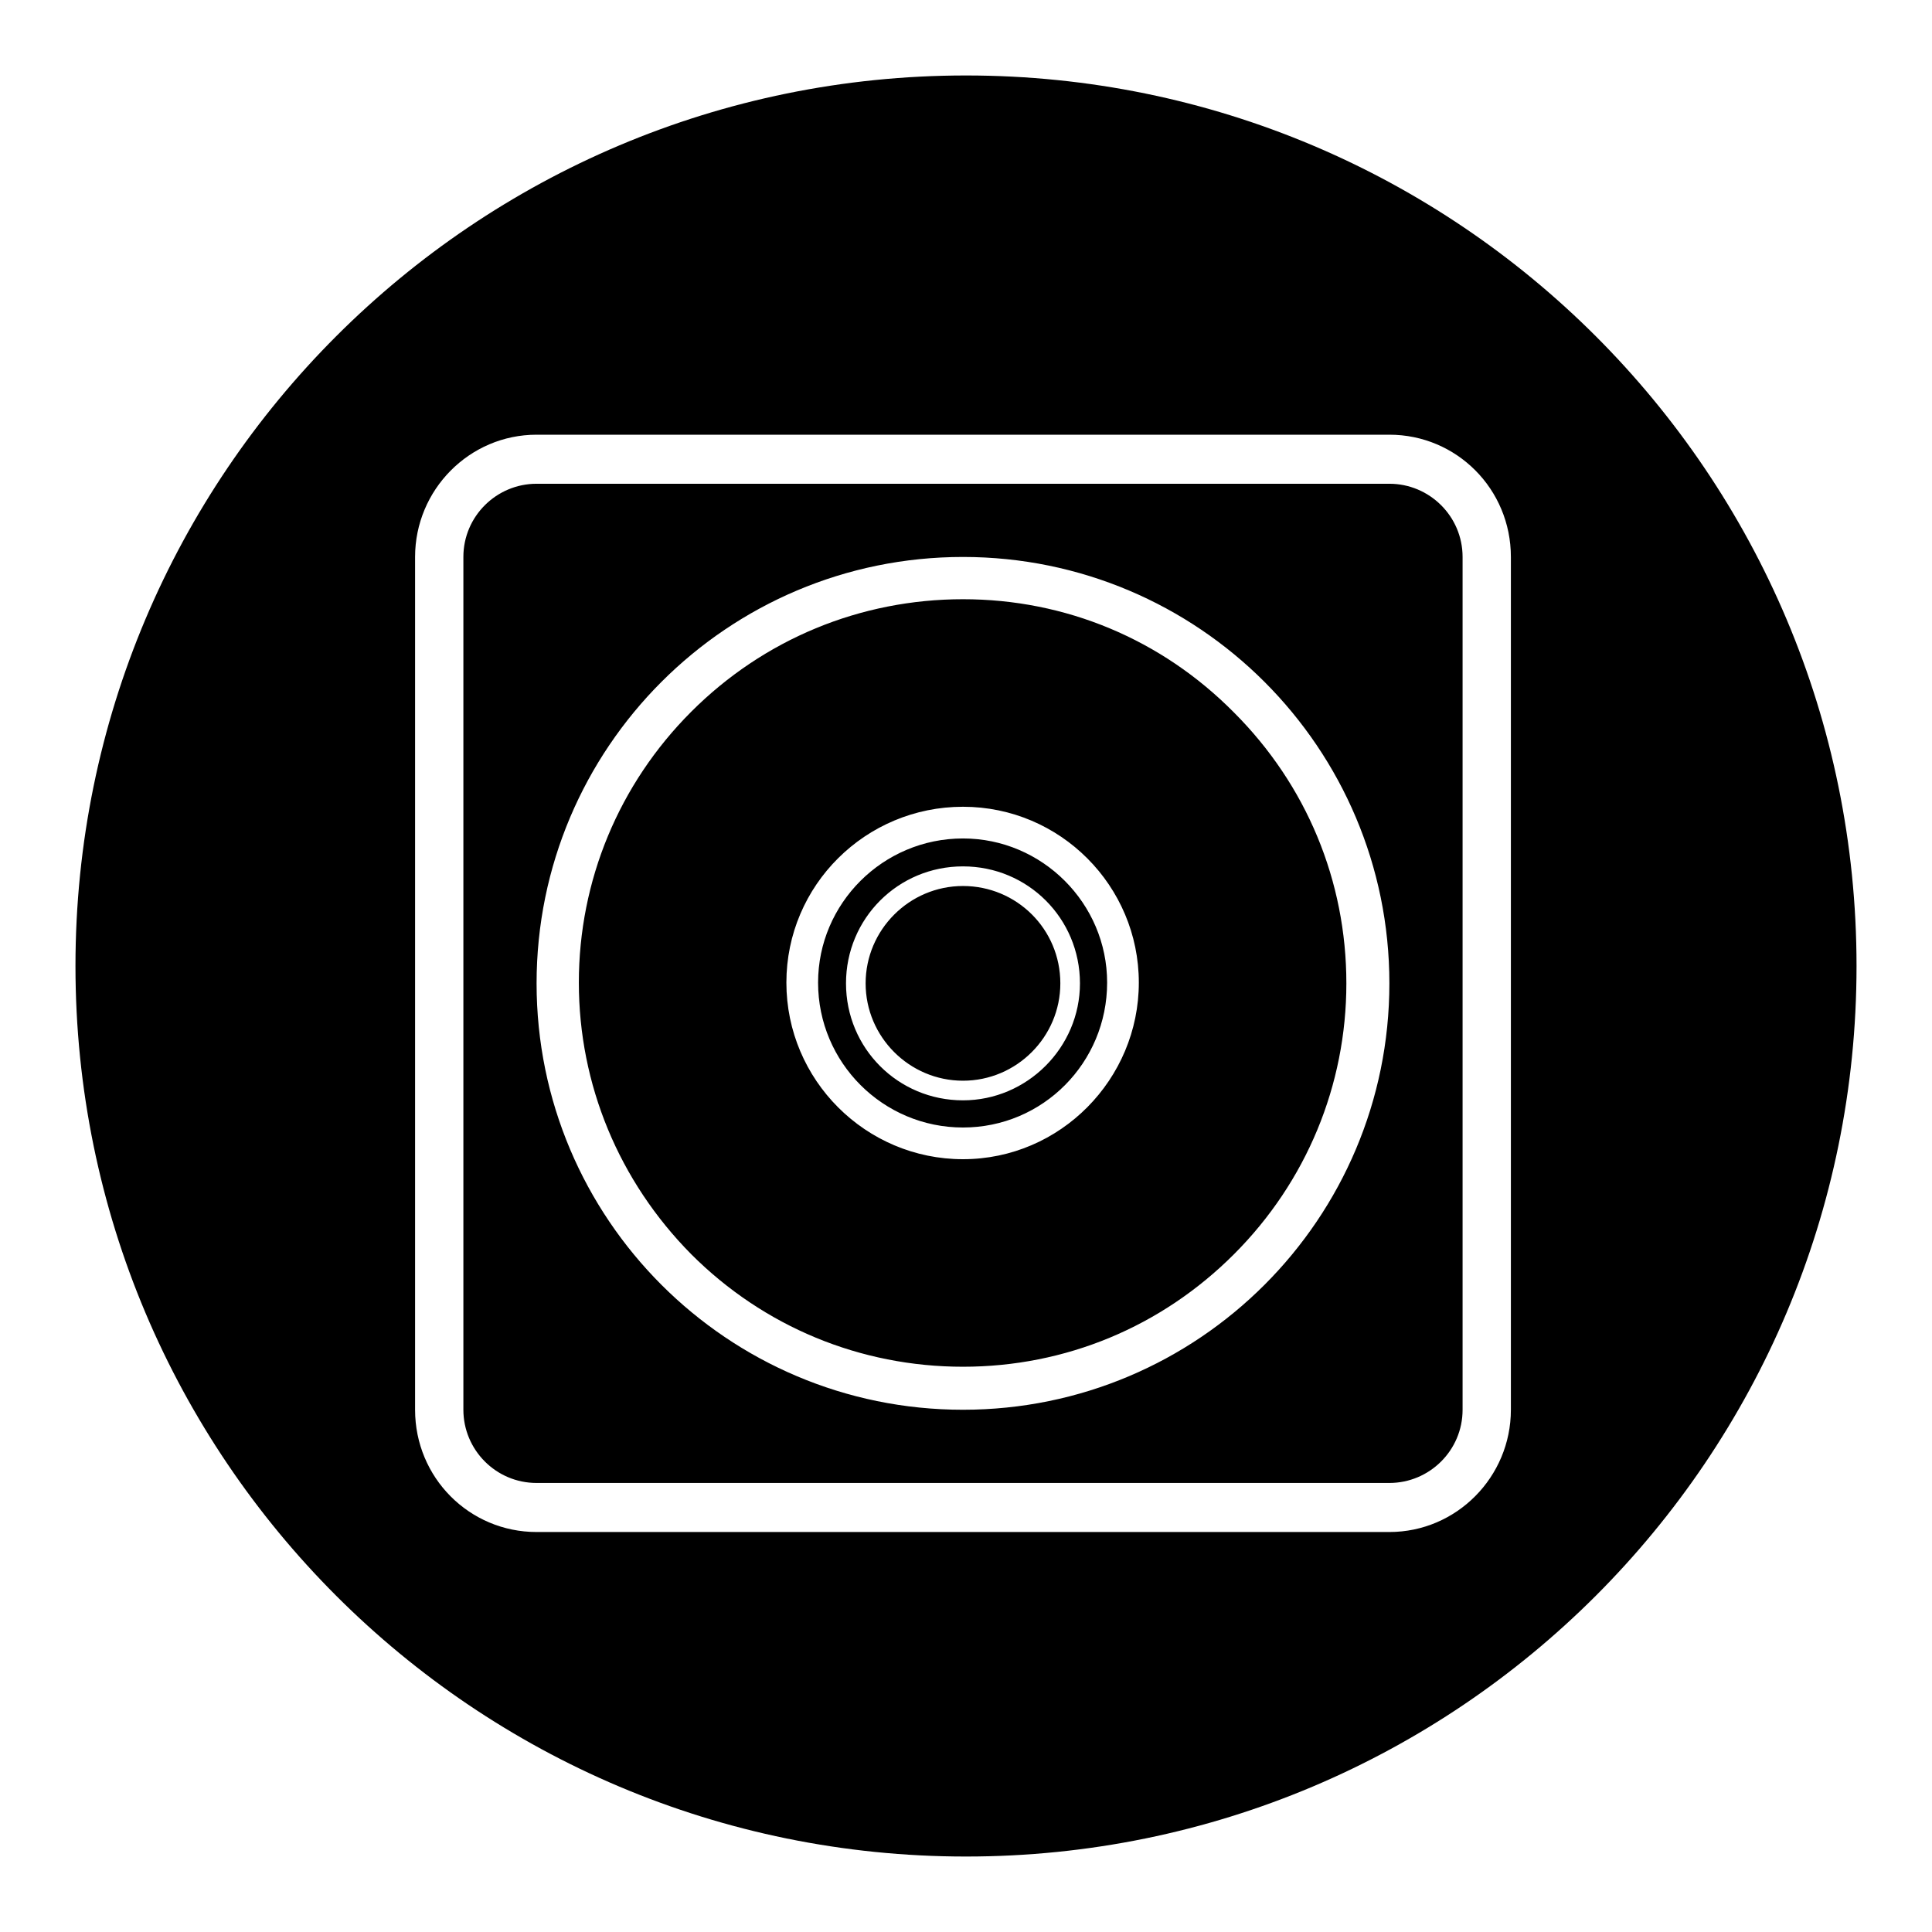
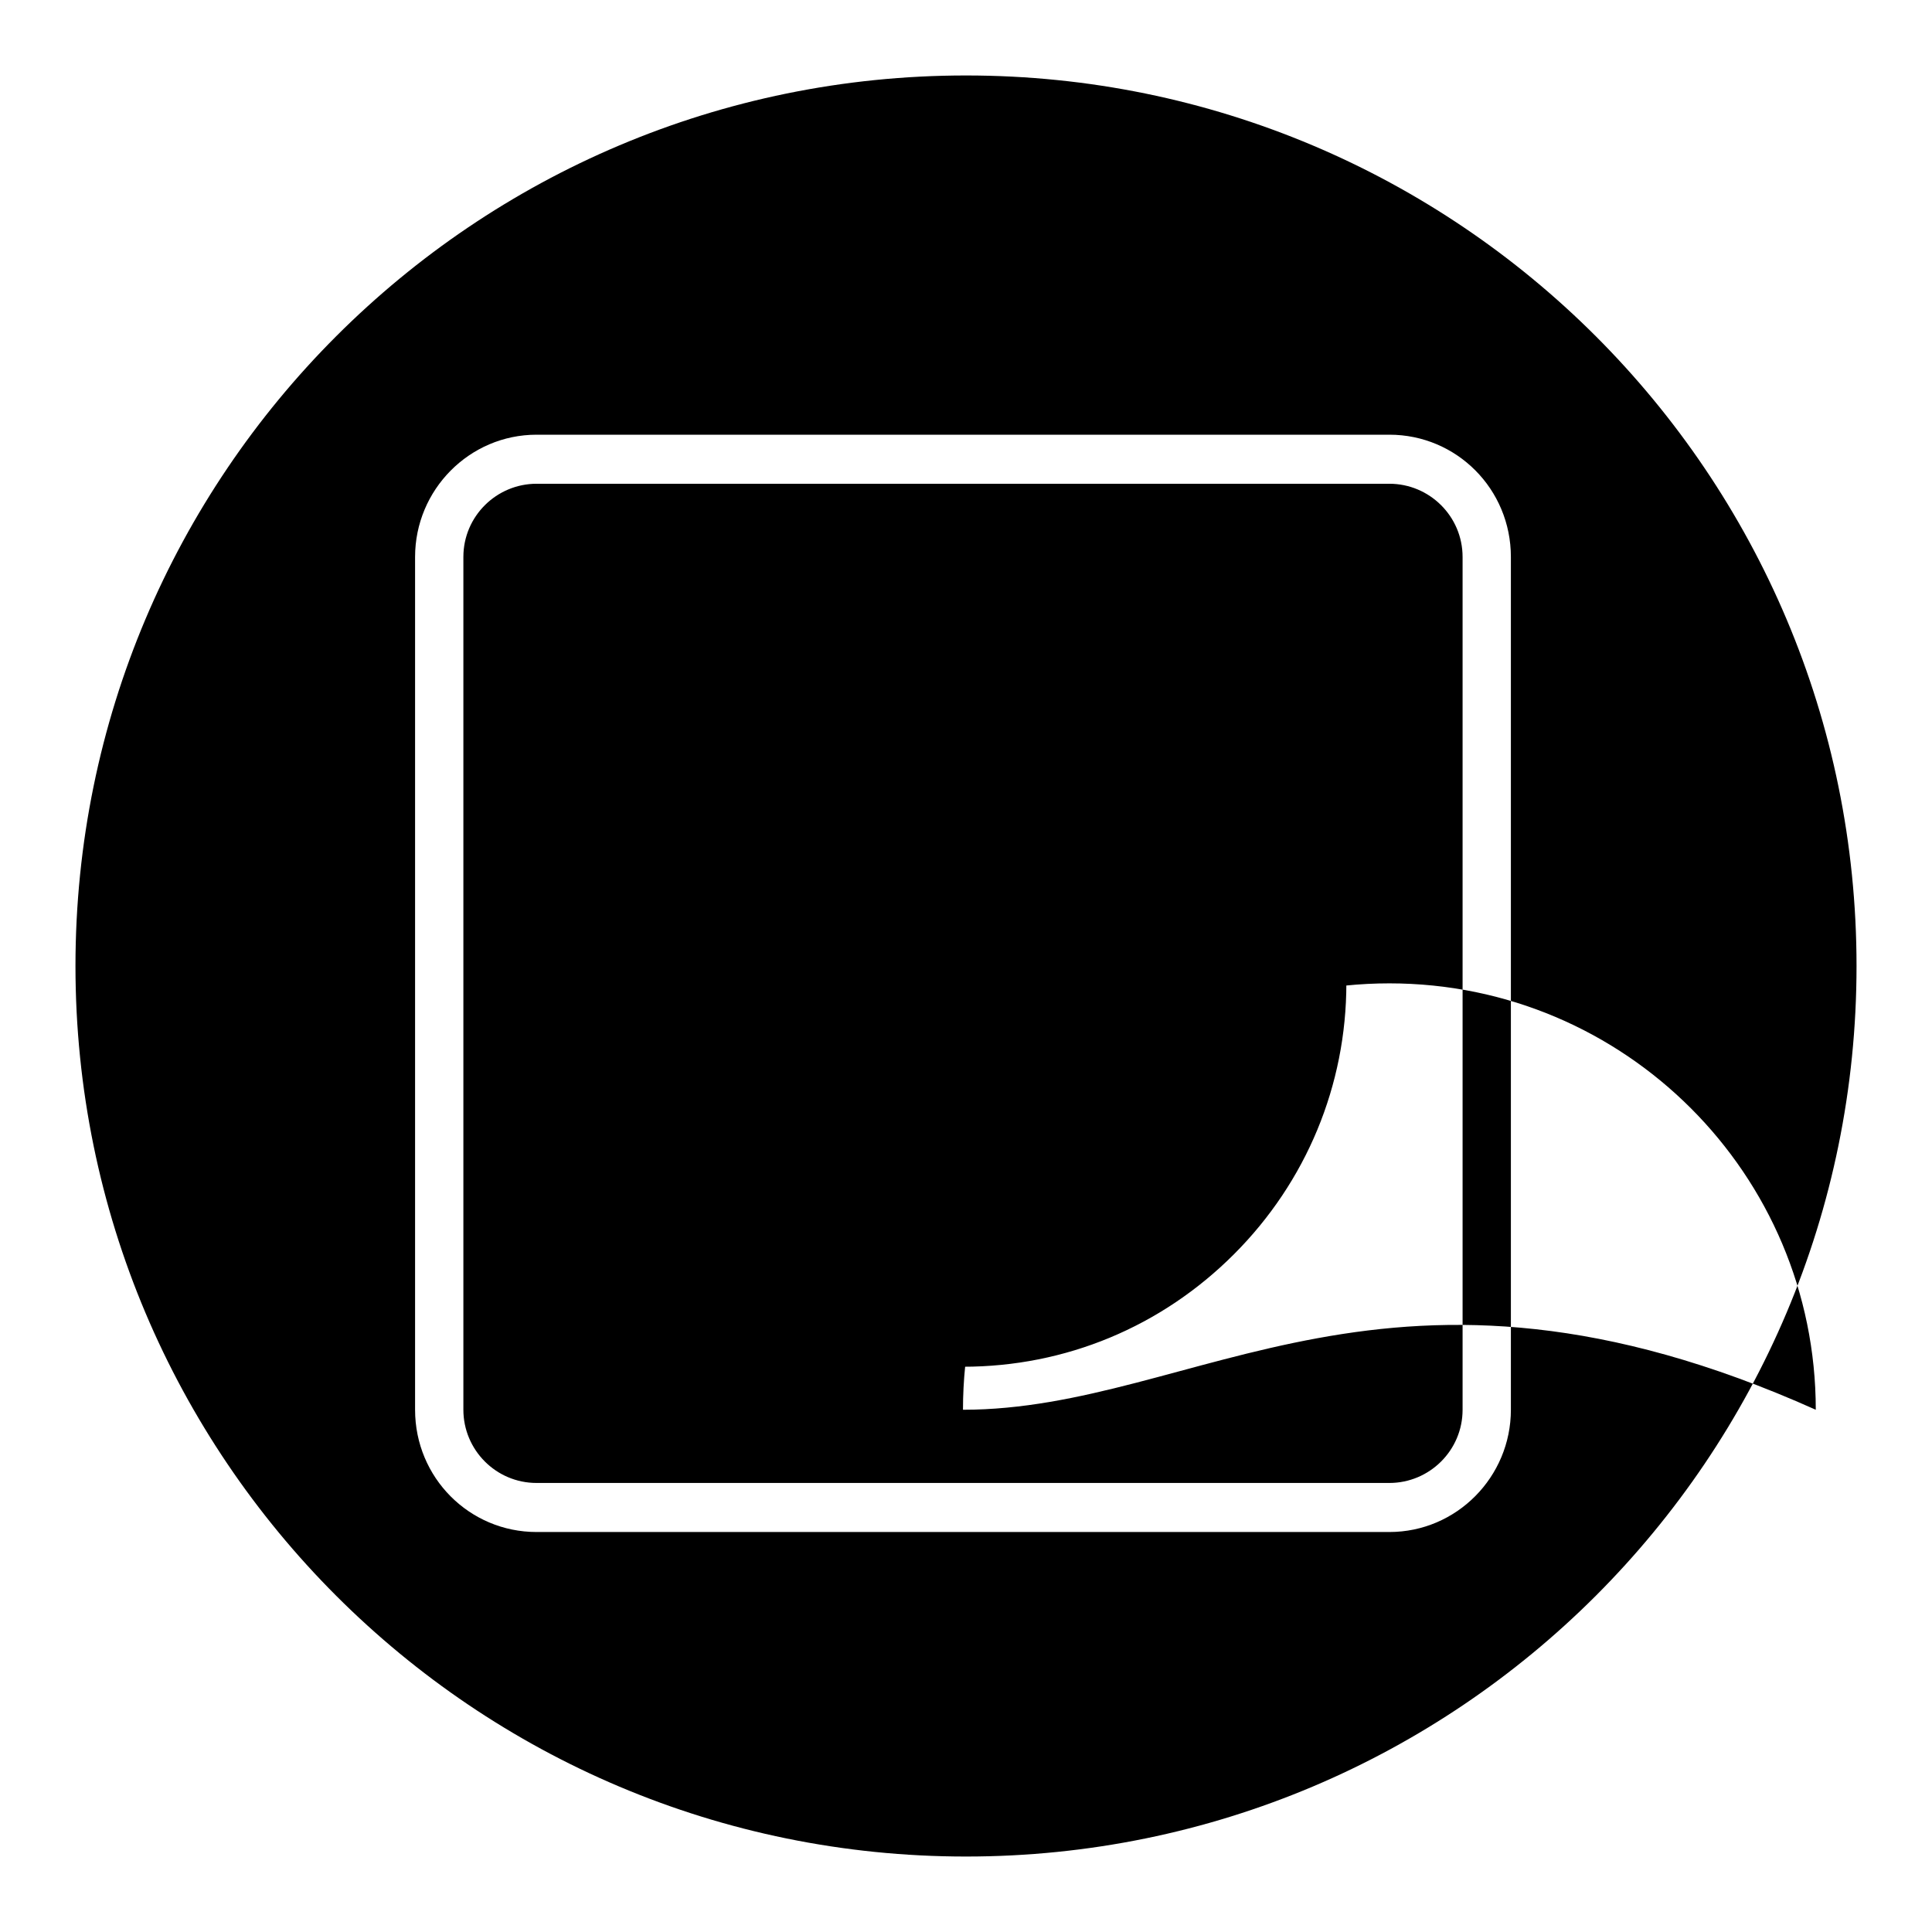
<svg xmlns="http://www.w3.org/2000/svg" version="1.1" x="0px" y="0px" viewBox="0 0 256 256" enable-background="new 0 0 256 256" xml:space="preserve">
  <g>
-     <path fill="#000000" d="M184.1,64.1h-113c-5.3,0-9.7,4.3-9.7,9.7v113c0,5.3,4.3,9.7,9.7,9.7h113c5.3,0,9.7-4.3,9.7-9.7v-113 C193.8,68.4,189.4,64.1,184.1,64.1z M127.6,186.8c-31.2,0-56.5-25.3-56.5-56.5c0-31.2,25.3-56.5,56.5-56.5 c31.2,0,56.5,25.3,56.5,56.5C184.1,161.5,158.8,186.8,127.6,186.8z M127.6,79.4c-13.6,0-26.4,5.3-36,14.9 c-9.6,9.6-14.9,22.4-14.9,35.9s5.3,26.3,14.9,36c9.6,9.6,22.4,14.9,36,14.9c13.6,0,26.3-5.3,35.9-14.9c9.6-9.6,14.9-22.4,14.9-35.9 c0-13.6-5.3-26.3-14.9-35.9C153.9,84.7,141.2,79.4,127.6,79.4z M127.6,153.6c-12.9,0-23.4-10.5-23.4-23.4s10.5-23.3,23.4-23.3 c12.9,0,23.3,10.5,23.3,23.3S140.5,153.6,127.6,153.6z M127.6,111.1c-10.6,0-19.2,8.6-19.2,19.1c0,10.6,8.6,19.2,19.2,19.2 c10.6,0,19.1-8.6,19.1-19.2C146.7,119.7,138.1,111.1,127.6,111.1z M127.6,145.8c-8.6,0-15.5-6.9-15.5-15.5 c0-8.6,6.9-15.5,15.5-15.5c8.6,0,15.5,6.9,15.5,15.5C143.1,138.8,136.1,145.8,127.6,145.8z M128,10C62.8,10,10,62.8,10,128 c0,65.2,52.8,118,118,118c65.2,0,118-52.8,118-118C246,62.8,193.2,10,128,10z M200.2,186.8c0,8.9-7.2,16.2-16.1,16.2h-113 c-8.9,0-16.1-7.2-16.1-16.2v-113c0-8.9,7.2-16.2,16.1-16.2h113c8.9,0,16.1,7.2,16.1,16.2V186.8L200.2,186.8z M127.6,117.4 c-7.1,0-12.9,5.8-12.9,12.9c0,7.1,5.8,12.9,12.9,12.9c7.1,0,12.9-5.8,12.9-12.9C140.5,123.1,134.7,117.4,127.6,117.4z" />
+     <path fill="#000000" d="M184.1,64.1h-113c-5.3,0-9.7,4.3-9.7,9.7v113c0,5.3,4.3,9.7,9.7,9.7h113c5.3,0,9.7-4.3,9.7-9.7v-113 C193.8,68.4,189.4,64.1,184.1,64.1z M127.6,186.8c0-31.2,25.3-56.5,56.5-56.5 c31.2,0,56.5,25.3,56.5,56.5C184.1,161.5,158.8,186.8,127.6,186.8z M127.6,79.4c-13.6,0-26.4,5.3-36,14.9 c-9.6,9.6-14.9,22.4-14.9,35.9s5.3,26.3,14.9,36c9.6,9.6,22.4,14.9,36,14.9c13.6,0,26.3-5.3,35.9-14.9c9.6-9.6,14.9-22.4,14.9-35.9 c0-13.6-5.3-26.3-14.9-35.9C153.9,84.7,141.2,79.4,127.6,79.4z M127.6,153.6c-12.9,0-23.4-10.5-23.4-23.4s10.5-23.3,23.4-23.3 c12.9,0,23.3,10.5,23.3,23.3S140.5,153.6,127.6,153.6z M127.6,111.1c-10.6,0-19.2,8.6-19.2,19.1c0,10.6,8.6,19.2,19.2,19.2 c10.6,0,19.1-8.6,19.1-19.2C146.7,119.7,138.1,111.1,127.6,111.1z M127.6,145.8c-8.6,0-15.5-6.9-15.5-15.5 c0-8.6,6.9-15.5,15.5-15.5c8.6,0,15.5,6.9,15.5,15.5C143.1,138.8,136.1,145.8,127.6,145.8z M128,10C62.8,10,10,62.8,10,128 c0,65.2,52.8,118,118,118c65.2,0,118-52.8,118-118C246,62.8,193.2,10,128,10z M200.2,186.8c0,8.9-7.2,16.2-16.1,16.2h-113 c-8.9,0-16.1-7.2-16.1-16.2v-113c0-8.9,7.2-16.2,16.1-16.2h113c8.9,0,16.1,7.2,16.1,16.2V186.8L200.2,186.8z M127.6,117.4 c-7.1,0-12.9,5.8-12.9,12.9c0,7.1,5.8,12.9,12.9,12.9c7.1,0,12.9-5.8,12.9-12.9C140.5,123.1,134.7,117.4,127.6,117.4z" />
  </g>
</svg>